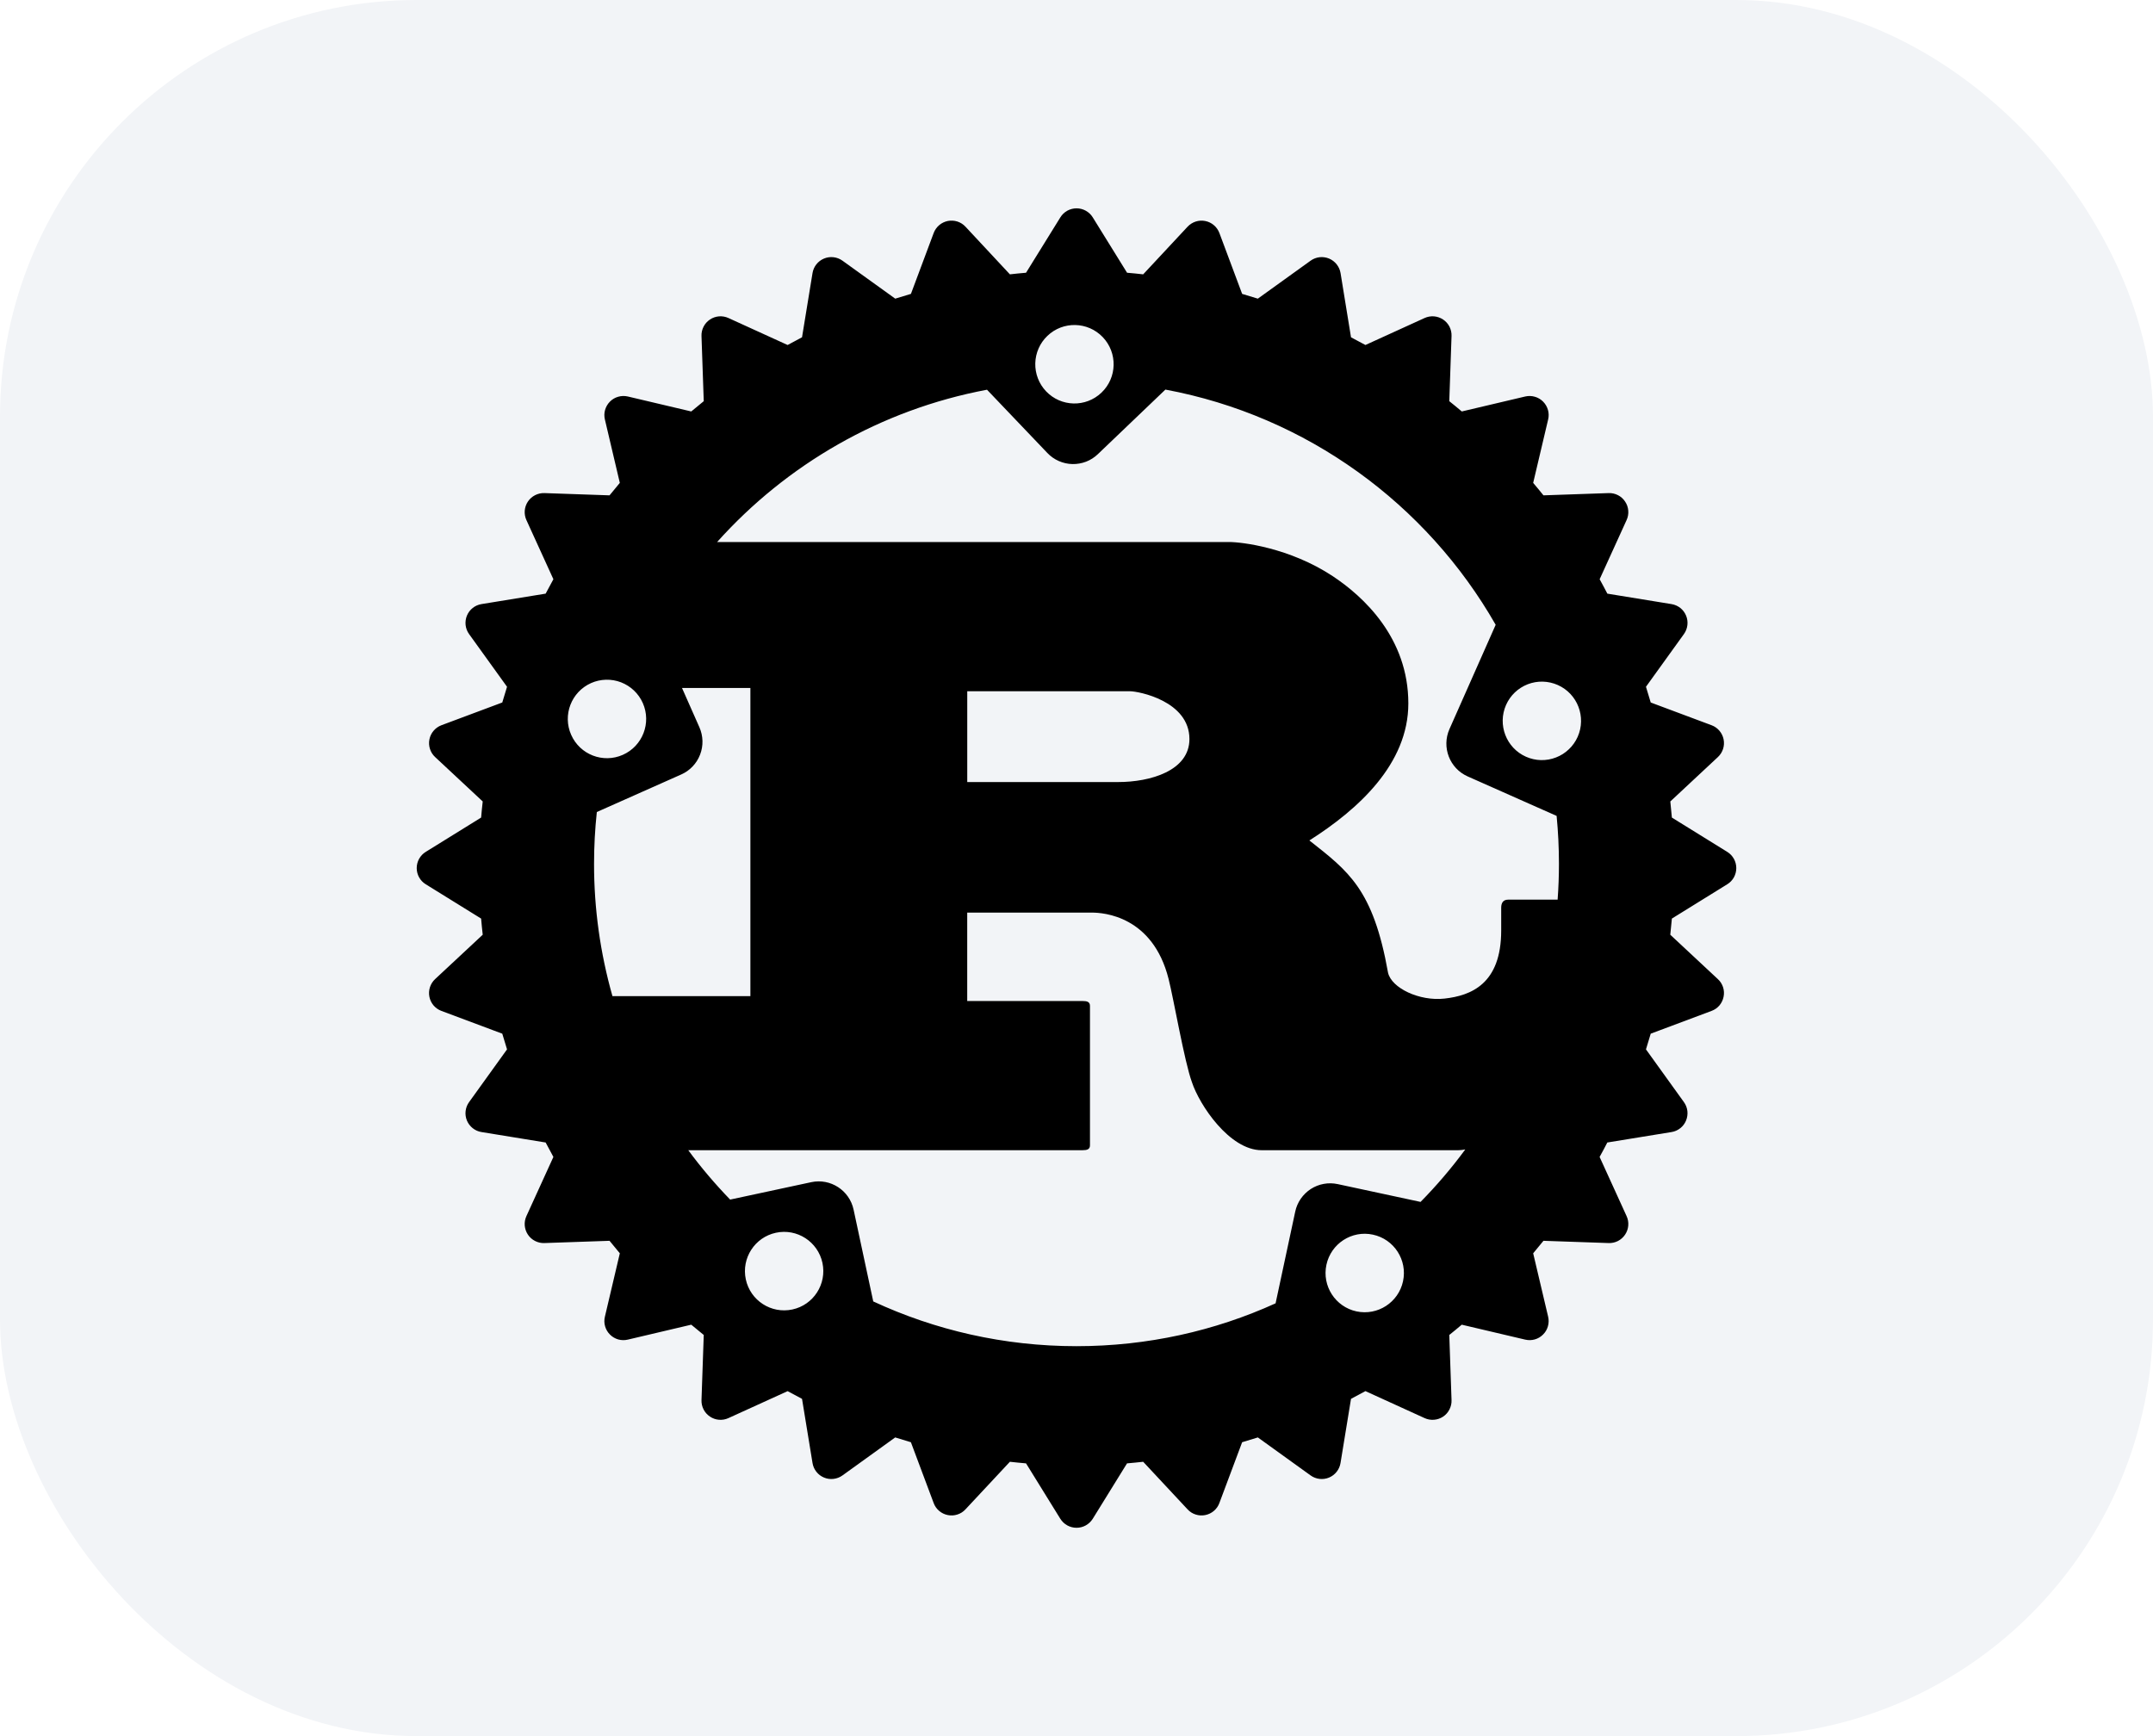
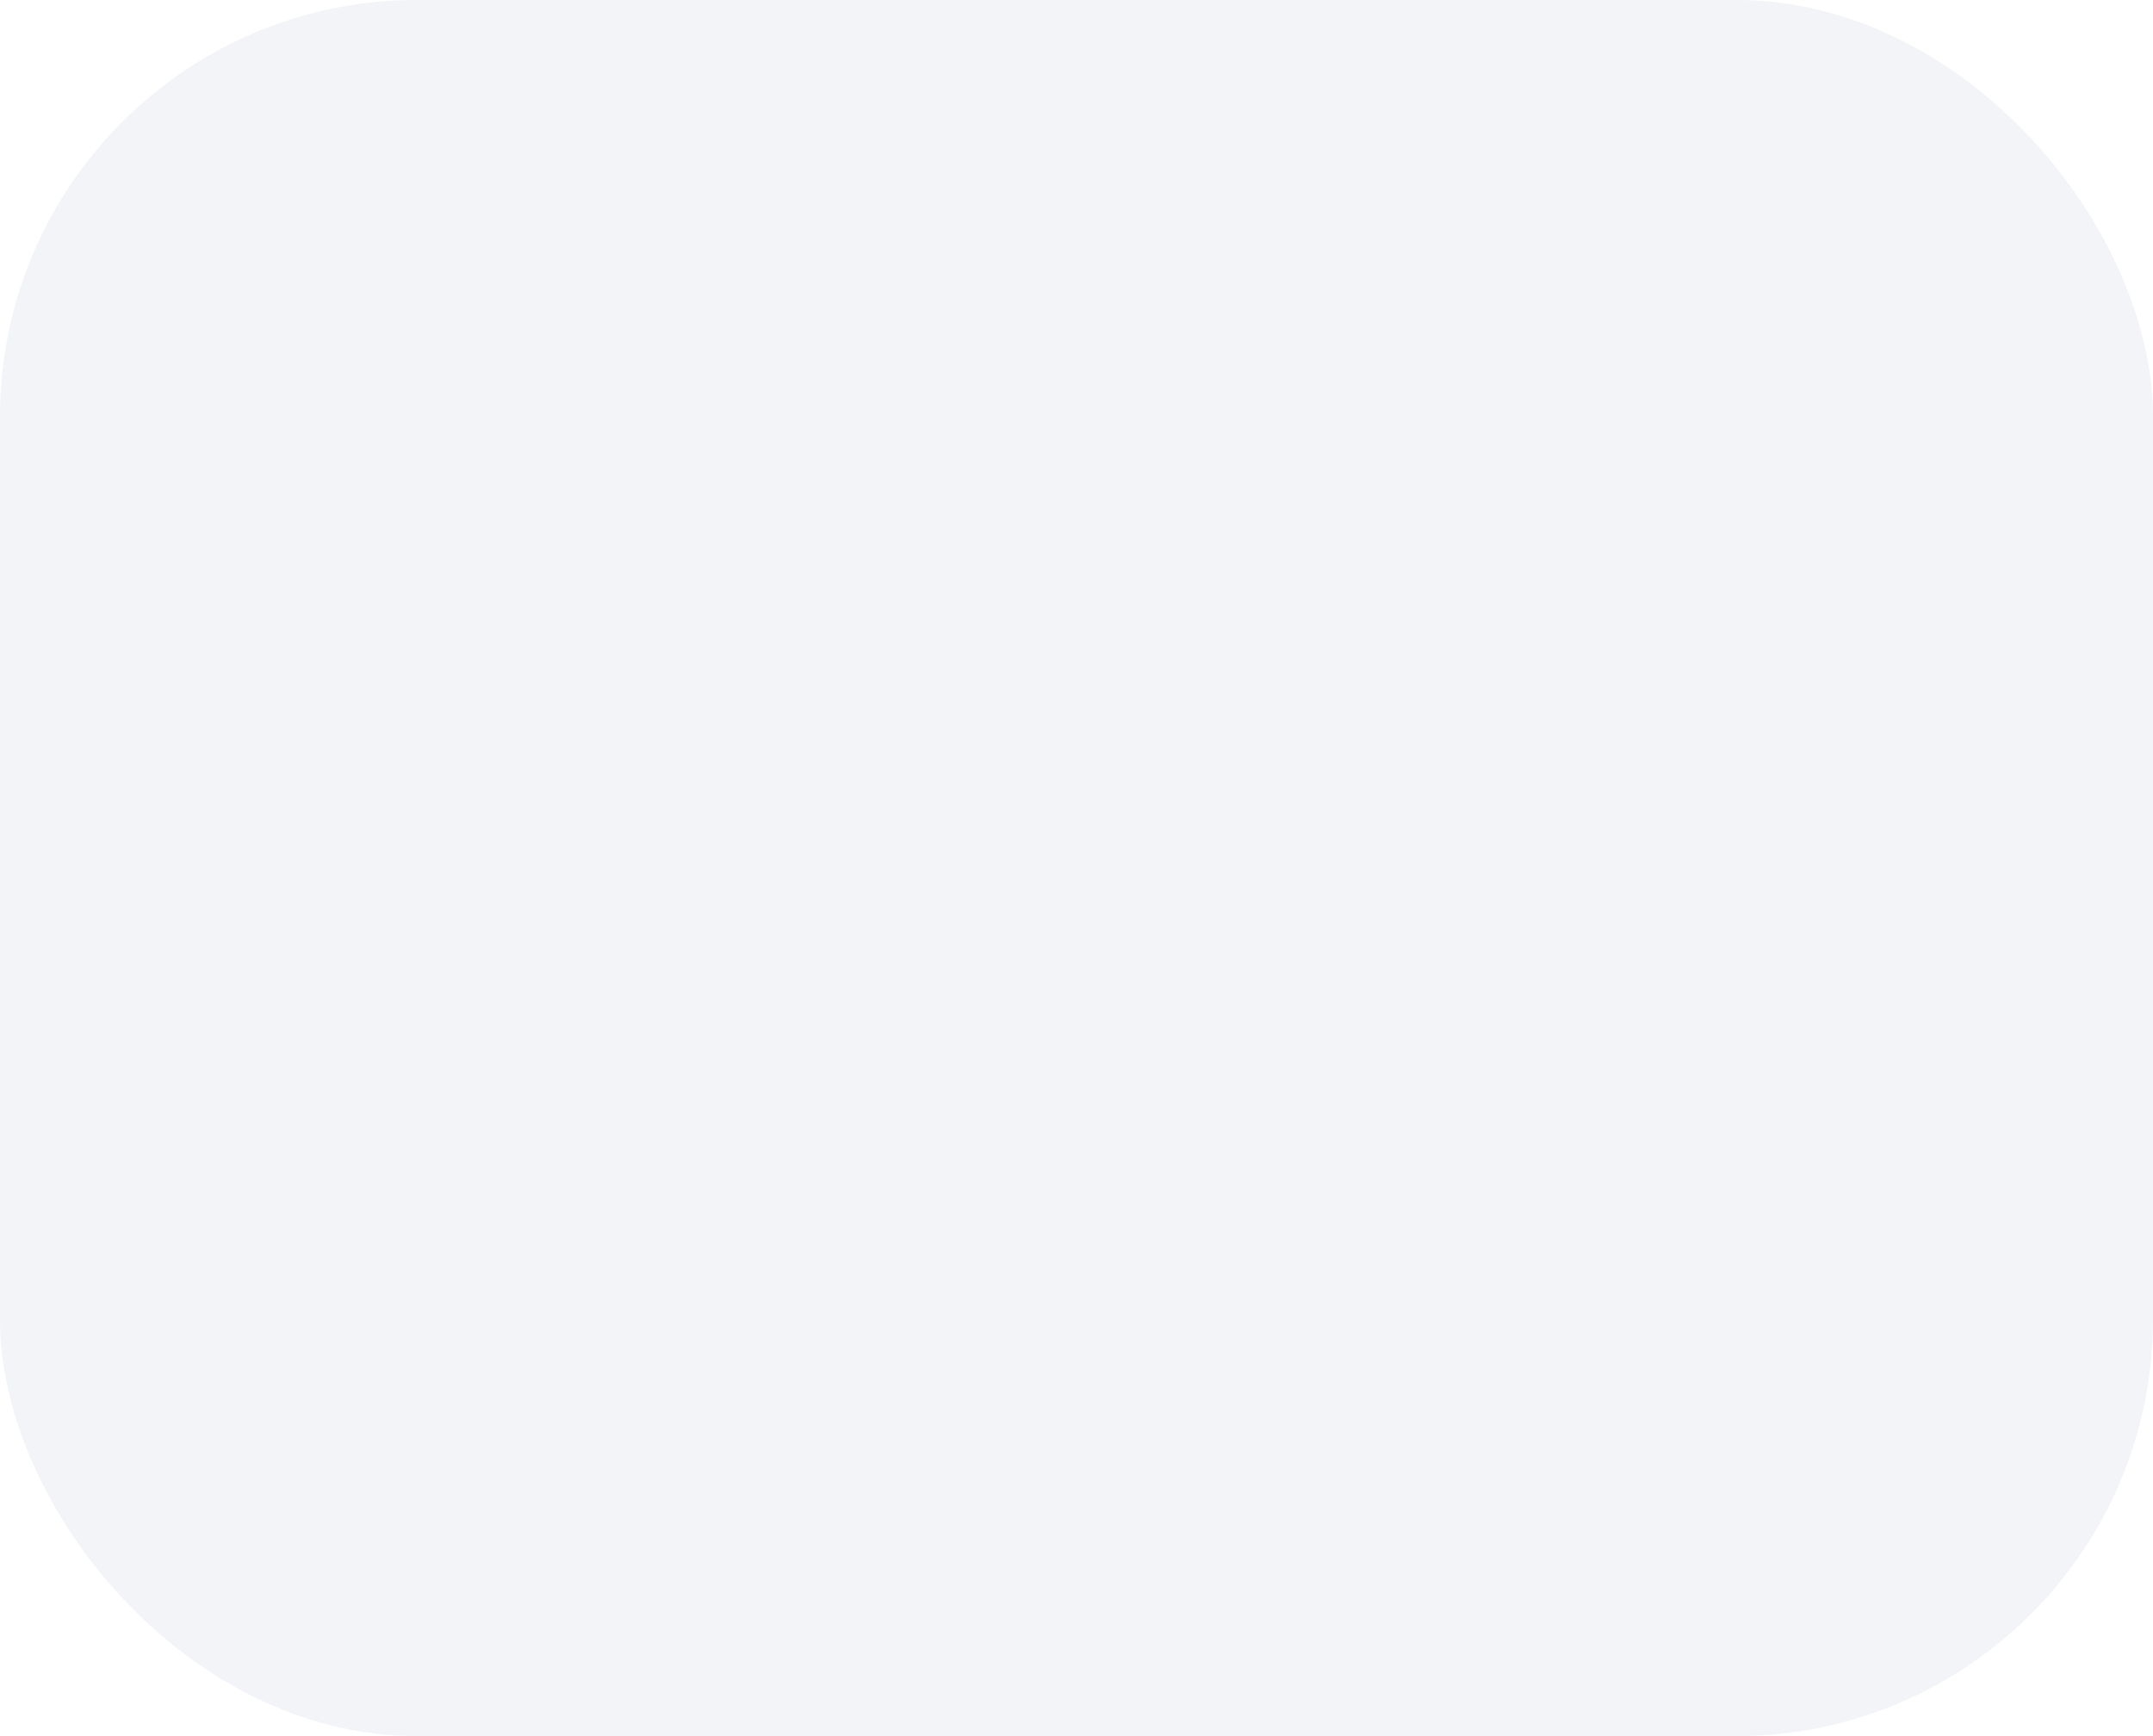
<svg xmlns="http://www.w3.org/2000/svg" width="62" height="50" viewBox="0 0 62 50" fill="none">
  <g filter="url(#filter0_b_7130_99491)">
    <rect width="62" height="50" rx="12" fill="#F2F4F7" />
    <g clip-path="url(#clip0_7130_99491)">
-       <path d="M49.74 24.534L48.145 23.546C48.132 23.391 48.117 23.236 48.1 23.082L49.471 21.803C49.539 21.739 49.59 21.659 49.619 21.57C49.648 21.481 49.653 21.386 49.635 21.294C49.617 21.203 49.575 21.117 49.515 21.046C49.454 20.974 49.377 20.92 49.289 20.887L47.536 20.232C47.492 20.08 47.446 19.93 47.399 19.779L48.492 18.261C48.547 18.185 48.581 18.096 48.592 18.003C48.603 17.91 48.59 17.816 48.554 17.73C48.518 17.643 48.461 17.567 48.388 17.509C48.314 17.451 48.227 17.413 48.135 17.398L46.287 17.097C46.215 16.957 46.14 16.819 46.065 16.682L46.841 14.978C46.88 14.893 46.897 14.799 46.889 14.706C46.882 14.612 46.851 14.523 46.798 14.445C46.747 14.367 46.676 14.303 46.593 14.261C46.509 14.218 46.416 14.197 46.323 14.201L44.447 14.266C44.35 14.145 44.252 14.025 44.151 13.907L44.582 12.08C44.604 11.989 44.602 11.894 44.576 11.804C44.55 11.714 44.502 11.632 44.436 11.566C44.37 11.499 44.288 11.451 44.198 11.426C44.108 11.4 44.013 11.398 43.922 11.419L42.095 11.85C41.976 11.749 41.856 11.65 41.735 11.554L41.8 9.678C41.804 9.585 41.783 9.492 41.741 9.408C41.698 9.325 41.635 9.254 41.557 9.202C41.479 9.15 41.389 9.119 41.296 9.111C41.203 9.104 41.109 9.12 41.024 9.159L39.32 9.936C39.183 9.86 39.044 9.786 38.905 9.714L38.604 7.865C38.589 7.773 38.55 7.686 38.492 7.613C38.434 7.539 38.358 7.482 38.272 7.446C38.185 7.411 38.091 7.397 37.998 7.408C37.906 7.419 37.817 7.453 37.741 7.508L36.222 8.601C36.072 8.554 35.922 8.508 35.77 8.464L35.115 6.711C35.082 6.624 35.028 6.546 34.956 6.485C34.885 6.424 34.799 6.383 34.707 6.365C34.615 6.347 34.521 6.352 34.432 6.381C34.343 6.41 34.263 6.461 34.199 6.529L32.92 7.901C32.766 7.883 32.611 7.868 32.456 7.855L31.468 6.26C31.419 6.18 31.35 6.115 31.268 6.069C31.187 6.024 31.095 6 31.001 6C30.908 6 30.816 6.024 30.734 6.069C30.652 6.115 30.584 6.18 30.535 6.26L29.547 7.855C29.392 7.868 29.237 7.883 29.082 7.901L27.803 6.529C27.739 6.46 27.659 6.409 27.57 6.38C27.481 6.352 27.386 6.346 27.294 6.364C27.202 6.383 27.117 6.424 27.045 6.485C26.974 6.546 26.92 6.624 26.887 6.711L26.232 8.464C26.08 8.508 25.93 8.554 25.78 8.601L24.261 7.508C24.185 7.453 24.096 7.419 24.003 7.408C23.91 7.397 23.816 7.41 23.73 7.446C23.643 7.482 23.567 7.539 23.509 7.613C23.451 7.686 23.413 7.773 23.398 7.865L23.096 9.714C22.957 9.786 22.819 9.86 22.681 9.936L20.977 9.159C20.892 9.12 20.799 9.104 20.705 9.111C20.612 9.119 20.522 9.15 20.445 9.202C20.367 9.254 20.303 9.325 20.261 9.408C20.218 9.492 20.197 9.585 20.201 9.678L20.266 11.554C20.145 11.651 20.025 11.749 19.906 11.85L18.08 11.419C17.988 11.398 17.893 11.4 17.803 11.426C17.713 11.451 17.631 11.499 17.565 11.566C17.499 11.632 17.451 11.714 17.425 11.804C17.399 11.894 17.397 11.989 17.419 12.08L17.849 13.907C17.749 14.025 17.65 14.145 17.553 14.266L15.678 14.201C15.584 14.198 15.492 14.219 15.409 14.261C15.325 14.304 15.254 14.367 15.202 14.445C15.15 14.522 15.119 14.612 15.111 14.706C15.104 14.799 15.12 14.892 15.159 14.978L15.936 16.682C15.86 16.819 15.786 16.957 15.713 17.097L13.865 17.398C13.773 17.413 13.686 17.451 13.613 17.509C13.539 17.567 13.482 17.643 13.446 17.73C13.411 17.816 13.398 17.91 13.408 18.003C13.419 18.096 13.453 18.185 13.508 18.261L14.601 19.779C14.554 19.929 14.508 20.08 14.464 20.232L12.711 20.887C12.624 20.92 12.546 20.975 12.486 21.046C12.425 21.117 12.384 21.203 12.366 21.294C12.347 21.386 12.353 21.481 12.382 21.57C12.41 21.659 12.461 21.739 12.53 21.803L13.901 23.082C13.883 23.236 13.868 23.391 13.855 23.546L12.26 24.534C12.18 24.583 12.115 24.652 12.069 24.734C12.024 24.815 12 24.907 12 25.001C12 25.191 12.098 25.368 12.26 25.467L13.855 26.455C13.868 26.61 13.883 26.765 13.901 26.92L12.529 28.199C12.461 28.262 12.41 28.343 12.381 28.432C12.352 28.521 12.347 28.616 12.365 28.707C12.383 28.799 12.425 28.885 12.485 28.956C12.546 29.027 12.624 29.082 12.711 29.114L14.464 29.77C14.508 29.922 14.554 30.072 14.601 30.222L13.508 31.741C13.453 31.817 13.419 31.905 13.408 31.998C13.397 32.091 13.41 32.185 13.446 32.272C13.482 32.358 13.54 32.434 13.613 32.492C13.686 32.55 13.773 32.589 13.866 32.603L15.713 32.904C15.786 33.044 15.86 33.182 15.936 33.32L15.159 35.024C15.12 35.109 15.104 35.203 15.111 35.296C15.119 35.389 15.15 35.479 15.202 35.557C15.254 35.635 15.325 35.698 15.408 35.74C15.492 35.783 15.584 35.804 15.678 35.8L17.553 35.735C17.65 35.856 17.749 35.976 17.849 36.095L17.419 37.922C17.397 38.013 17.399 38.108 17.425 38.198C17.451 38.288 17.499 38.37 17.565 38.435C17.631 38.502 17.713 38.55 17.803 38.576C17.893 38.601 17.988 38.603 18.08 38.581L19.906 38.151C20.025 38.252 20.145 38.35 20.266 38.447L20.201 40.323C20.198 40.416 20.218 40.509 20.261 40.592C20.303 40.675 20.367 40.746 20.445 40.798C20.522 40.85 20.612 40.882 20.705 40.889C20.799 40.897 20.892 40.88 20.977 40.841L22.681 40.065C22.819 40.141 22.957 40.215 23.096 40.287L23.398 42.134C23.413 42.227 23.451 42.314 23.509 42.387C23.567 42.461 23.643 42.518 23.73 42.554C23.816 42.59 23.91 42.603 24.003 42.592C24.096 42.581 24.185 42.547 24.261 42.492L25.779 41.398C25.929 41.446 26.08 41.492 26.231 41.536L26.887 43.288C26.919 43.376 26.974 43.454 27.045 43.514C27.117 43.575 27.202 43.616 27.294 43.634C27.386 43.653 27.481 43.647 27.57 43.618C27.659 43.59 27.739 43.539 27.802 43.47L29.082 42.099C29.236 42.117 29.391 42.131 29.547 42.145L30.534 43.741C30.584 43.82 30.652 43.886 30.734 43.931C30.815 43.976 30.907 44 31.001 44C31.094 44 31.186 43.977 31.268 43.931C31.349 43.886 31.418 43.82 31.468 43.741L32.455 42.145C32.611 42.131 32.766 42.117 32.92 42.099L34.199 43.47C34.262 43.539 34.342 43.59 34.431 43.618C34.52 43.647 34.615 43.653 34.707 43.634C34.799 43.616 34.884 43.575 34.956 43.514C35.027 43.454 35.082 43.376 35.114 43.288L35.77 41.536C35.921 41.492 36.072 41.446 36.222 41.398L37.741 42.492C37.817 42.547 37.905 42.581 37.998 42.592C38.091 42.603 38.185 42.59 38.272 42.554C38.358 42.518 38.434 42.461 38.492 42.387C38.55 42.314 38.588 42.227 38.603 42.134L38.905 40.287C39.044 40.215 39.182 40.14 39.32 40.064L41.024 40.841C41.109 40.88 41.203 40.897 41.296 40.889C41.389 40.882 41.479 40.851 41.557 40.799C41.635 40.747 41.698 40.676 41.74 40.592C41.783 40.509 41.804 40.416 41.8 40.323L41.735 38.447C41.856 38.35 41.976 38.252 42.094 38.151L43.921 38.581C44.107 38.625 44.301 38.571 44.435 38.435C44.502 38.37 44.55 38.288 44.575 38.198C44.601 38.108 44.603 38.013 44.582 37.922L44.151 36.095C44.252 35.976 44.35 35.856 44.447 35.735L46.322 35.8C46.416 35.804 46.509 35.783 46.592 35.741C46.675 35.698 46.746 35.635 46.798 35.557C46.85 35.479 46.882 35.389 46.889 35.296C46.897 35.202 46.88 35.109 46.841 35.024L46.064 33.32C46.14 33.182 46.215 33.044 46.286 32.904L48.135 32.603C48.227 32.589 48.314 32.55 48.387 32.492C48.461 32.434 48.518 32.358 48.553 32.272C48.589 32.185 48.602 32.091 48.592 31.998C48.581 31.905 48.547 31.817 48.492 31.741L47.399 30.222C47.446 30.072 47.492 29.922 47.536 29.77L49.288 29.114C49.376 29.082 49.454 29.027 49.515 28.956C49.575 28.884 49.616 28.799 49.634 28.707C49.653 28.615 49.648 28.52 49.619 28.431C49.59 28.342 49.539 28.262 49.47 28.199L48.099 26.92C48.116 26.765 48.131 26.61 48.145 26.455L49.74 25.467C49.82 25.418 49.885 25.35 49.931 25.268C49.976 25.186 50 25.094 50 25.001C50 24.811 49.902 24.634 49.74 24.534ZM39.063 37.768C38.454 37.637 38.066 37.036 38.197 36.425C38.328 35.815 38.928 35.426 39.536 35.558C40.146 35.688 40.534 36.29 40.403 36.9C40.272 37.51 39.672 37.898 39.063 37.768ZM38.521 34.102C38.389 34.074 38.252 34.071 38.119 34.096C37.986 34.12 37.859 34.171 37.746 34.244C37.633 34.318 37.535 34.413 37.458 34.524C37.381 34.636 37.327 34.761 37.299 34.893L36.733 37.536C34.985 38.33 33.044 38.77 31 38.77C28.909 38.77 26.926 38.308 25.147 37.481L24.581 34.838C24.462 34.282 23.915 33.927 23.36 34.047L21.026 34.548C20.593 34.101 20.189 33.626 19.82 33.126H31.174C31.302 33.126 31.388 33.102 31.388 32.985V28.969C31.388 28.852 31.302 28.829 31.174 28.829H27.853V26.283H31.445C31.772 26.283 33.197 26.377 33.653 28.198C33.796 28.759 34.109 30.581 34.323 31.164C34.537 31.819 35.406 33.126 36.332 33.126H41.99C42.054 33.126 42.123 33.118 42.195 33.105C41.803 33.638 41.372 34.143 40.908 34.615L38.521 34.102ZM22.818 37.713C22.208 37.844 21.608 37.456 21.477 36.846C21.347 36.234 21.735 35.634 22.344 35.503C22.953 35.372 23.553 35.761 23.684 36.371C23.814 36.981 23.427 37.582 22.818 37.713ZM18.511 20.248C18.763 20.818 18.506 21.486 17.936 21.739C17.367 21.992 16.7 21.734 16.448 21.163C16.195 20.593 16.452 19.926 17.022 19.672C17.157 19.612 17.303 19.58 17.451 19.576C17.599 19.572 17.747 19.598 17.885 19.651C18.023 19.705 18.15 19.785 18.257 19.887C18.364 19.989 18.451 20.112 18.511 20.248ZM17.187 23.386L19.617 22.305C19.867 22.195 20.062 21.989 20.16 21.734C20.259 21.479 20.251 21.196 20.141 20.946L19.64 19.814H21.609V28.689H17.637C17.285 27.449 17.106 26.167 17.107 24.878C17.107 24.374 17.134 23.875 17.187 23.386ZM27.854 22.524V19.908H32.542C32.785 19.908 34.252 20.188 34.252 21.285C34.252 22.197 33.127 22.523 32.201 22.523H27.854V22.524ZM44.893 24.878C44.893 25.225 44.88 25.569 44.855 25.91H43.43C43.287 25.91 43.23 26.003 43.23 26.143V26.798C43.23 28.338 42.361 28.674 41.599 28.759C40.874 28.841 40.07 28.455 39.971 28.012C39.544 25.606 38.831 25.092 37.706 24.205C39.102 23.318 40.556 22.009 40.556 20.258C40.556 18.366 39.259 17.175 38.375 16.591C37.136 15.774 35.763 15.61 35.392 15.61H20.651C22.65 13.379 25.359 11.799 28.423 11.224L30.161 13.046C30.254 13.144 30.366 13.223 30.489 13.277C30.613 13.332 30.746 13.362 30.881 13.365C31.016 13.368 31.151 13.344 31.277 13.296C31.403 13.247 31.518 13.173 31.615 13.08L33.56 11.22C37.633 11.979 41.083 14.515 43.071 17.994L41.739 21C41.51 21.52 41.744 22.129 42.263 22.36L44.826 23.498C44.87 23.953 44.893 24.412 44.893 24.878ZM30.162 9.673C30.612 9.242 31.326 9.259 31.757 9.71C32.187 10.162 32.171 10.877 31.72 11.307C31.269 11.739 30.555 11.722 30.124 11.27C29.918 11.053 29.806 10.763 29.813 10.464C29.82 10.164 29.945 9.88 30.162 9.673ZM43.37 20.302C43.43 20.167 43.516 20.044 43.623 19.942C43.73 19.84 43.857 19.76 43.995 19.706C44.133 19.653 44.281 19.627 44.429 19.631C44.577 19.635 44.723 19.668 44.859 19.728C45.428 19.98 45.685 20.648 45.433 21.219C45.373 21.354 45.287 21.477 45.179 21.579C45.072 21.682 44.946 21.762 44.807 21.815C44.669 21.869 44.522 21.894 44.373 21.891C44.225 21.887 44.079 21.854 43.944 21.794C43.375 21.541 43.118 20.874 43.37 20.302Z" fill="black" />
+       <path d="M49.74 24.534L48.145 23.546C48.132 23.391 48.117 23.236 48.1 23.082L49.471 21.803C49.539 21.739 49.59 21.659 49.619 21.57C49.648 21.481 49.653 21.386 49.635 21.294C49.617 21.203 49.575 21.117 49.515 21.046C49.454 20.974 49.377 20.92 49.289 20.887L47.536 20.232C47.492 20.08 47.446 19.93 47.399 19.779L48.492 18.261C48.547 18.185 48.581 18.096 48.592 18.003C48.603 17.91 48.59 17.816 48.554 17.73C48.518 17.643 48.461 17.567 48.388 17.509C48.314 17.451 48.227 17.413 48.135 17.398L46.287 17.097C46.215 16.957 46.14 16.819 46.065 16.682L46.841 14.978C46.88 14.893 46.897 14.799 46.889 14.706C46.882 14.612 46.851 14.523 46.798 14.445C46.747 14.367 46.676 14.303 46.593 14.261C46.509 14.218 46.416 14.197 46.323 14.201L44.447 14.266C44.35 14.145 44.252 14.025 44.151 13.907L44.582 12.08C44.604 11.989 44.602 11.894 44.576 11.804C44.55 11.714 44.502 11.632 44.436 11.566C44.37 11.499 44.288 11.451 44.198 11.426C44.108 11.4 44.013 11.398 43.922 11.419L42.095 11.85C41.976 11.749 41.856 11.65 41.735 11.554L41.8 9.678C41.804 9.585 41.783 9.492 41.741 9.408C41.698 9.325 41.635 9.254 41.557 9.202C41.479 9.15 41.389 9.119 41.296 9.111C41.203 9.104 41.109 9.12 41.024 9.159L39.32 9.936C39.183 9.86 39.044 9.786 38.905 9.714L38.604 7.865C38.589 7.773 38.55 7.686 38.492 7.613C38.434 7.539 38.358 7.482 38.272 7.446C38.185 7.411 38.091 7.397 37.998 7.408C37.906 7.419 37.817 7.453 37.741 7.508L36.222 8.601C36.072 8.554 35.922 8.508 35.77 8.464L35.115 6.711C35.082 6.624 35.028 6.546 34.956 6.485C34.885 6.424 34.799 6.383 34.707 6.365C34.615 6.347 34.521 6.352 34.432 6.381C34.343 6.41 34.263 6.461 34.199 6.529L32.92 7.901C32.766 7.883 32.611 7.868 32.456 7.855L31.468 6.26C31.419 6.18 31.35 6.115 31.268 6.069C31.187 6.024 31.095 6 31.001 6C30.908 6 30.816 6.024 30.734 6.069C30.652 6.115 30.584 6.18 30.535 6.26L29.547 7.855C29.392 7.868 29.237 7.883 29.082 7.901L27.803 6.529C27.739 6.46 27.659 6.409 27.57 6.38C27.481 6.352 27.386 6.346 27.294 6.364C27.202 6.383 27.117 6.424 27.045 6.485C26.974 6.546 26.92 6.624 26.887 6.711L26.232 8.464C26.08 8.508 25.93 8.554 25.78 8.601L24.261 7.508C24.185 7.453 24.096 7.419 24.003 7.408C23.91 7.397 23.816 7.41 23.73 7.446C23.451 7.686 23.413 7.773 23.398 7.865L23.096 9.714C22.957 9.786 22.819 9.86 22.681 9.936L20.977 9.159C20.892 9.12 20.799 9.104 20.705 9.111C20.612 9.119 20.522 9.15 20.445 9.202C20.367 9.254 20.303 9.325 20.261 9.408C20.218 9.492 20.197 9.585 20.201 9.678L20.266 11.554C20.145 11.651 20.025 11.749 19.906 11.85L18.08 11.419C17.988 11.398 17.893 11.4 17.803 11.426C17.713 11.451 17.631 11.499 17.565 11.566C17.499 11.632 17.451 11.714 17.425 11.804C17.399 11.894 17.397 11.989 17.419 12.08L17.849 13.907C17.749 14.025 17.65 14.145 17.553 14.266L15.678 14.201C15.584 14.198 15.492 14.219 15.409 14.261C15.325 14.304 15.254 14.367 15.202 14.445C15.15 14.522 15.119 14.612 15.111 14.706C15.104 14.799 15.12 14.892 15.159 14.978L15.936 16.682C15.86 16.819 15.786 16.957 15.713 17.097L13.865 17.398C13.773 17.413 13.686 17.451 13.613 17.509C13.539 17.567 13.482 17.643 13.446 17.73C13.411 17.816 13.398 17.91 13.408 18.003C13.419 18.096 13.453 18.185 13.508 18.261L14.601 19.779C14.554 19.929 14.508 20.08 14.464 20.232L12.711 20.887C12.624 20.92 12.546 20.975 12.486 21.046C12.425 21.117 12.384 21.203 12.366 21.294C12.347 21.386 12.353 21.481 12.382 21.57C12.41 21.659 12.461 21.739 12.53 21.803L13.901 23.082C13.883 23.236 13.868 23.391 13.855 23.546L12.26 24.534C12.18 24.583 12.115 24.652 12.069 24.734C12.024 24.815 12 24.907 12 25.001C12 25.191 12.098 25.368 12.26 25.467L13.855 26.455C13.868 26.61 13.883 26.765 13.901 26.92L12.529 28.199C12.461 28.262 12.41 28.343 12.381 28.432C12.352 28.521 12.347 28.616 12.365 28.707C12.383 28.799 12.425 28.885 12.485 28.956C12.546 29.027 12.624 29.082 12.711 29.114L14.464 29.77C14.508 29.922 14.554 30.072 14.601 30.222L13.508 31.741C13.453 31.817 13.419 31.905 13.408 31.998C13.397 32.091 13.41 32.185 13.446 32.272C13.482 32.358 13.54 32.434 13.613 32.492C13.686 32.55 13.773 32.589 13.866 32.603L15.713 32.904C15.786 33.044 15.86 33.182 15.936 33.32L15.159 35.024C15.12 35.109 15.104 35.203 15.111 35.296C15.119 35.389 15.15 35.479 15.202 35.557C15.254 35.635 15.325 35.698 15.408 35.74C15.492 35.783 15.584 35.804 15.678 35.8L17.553 35.735C17.65 35.856 17.749 35.976 17.849 36.095L17.419 37.922C17.397 38.013 17.399 38.108 17.425 38.198C17.451 38.288 17.499 38.37 17.565 38.435C17.631 38.502 17.713 38.55 17.803 38.576C17.893 38.601 17.988 38.603 18.08 38.581L19.906 38.151C20.025 38.252 20.145 38.35 20.266 38.447L20.201 40.323C20.198 40.416 20.218 40.509 20.261 40.592C20.303 40.675 20.367 40.746 20.445 40.798C20.522 40.85 20.612 40.882 20.705 40.889C20.799 40.897 20.892 40.88 20.977 40.841L22.681 40.065C22.819 40.141 22.957 40.215 23.096 40.287L23.398 42.134C23.413 42.227 23.451 42.314 23.509 42.387C23.567 42.461 23.643 42.518 23.73 42.554C23.816 42.59 23.91 42.603 24.003 42.592C24.096 42.581 24.185 42.547 24.261 42.492L25.779 41.398C25.929 41.446 26.08 41.492 26.231 41.536L26.887 43.288C26.919 43.376 26.974 43.454 27.045 43.514C27.117 43.575 27.202 43.616 27.294 43.634C27.386 43.653 27.481 43.647 27.57 43.618C27.659 43.59 27.739 43.539 27.802 43.47L29.082 42.099C29.236 42.117 29.391 42.131 29.547 42.145L30.534 43.741C30.584 43.82 30.652 43.886 30.734 43.931C30.815 43.976 30.907 44 31.001 44C31.094 44 31.186 43.977 31.268 43.931C31.349 43.886 31.418 43.82 31.468 43.741L32.455 42.145C32.611 42.131 32.766 42.117 32.92 42.099L34.199 43.47C34.262 43.539 34.342 43.59 34.431 43.618C34.52 43.647 34.615 43.653 34.707 43.634C34.799 43.616 34.884 43.575 34.956 43.514C35.027 43.454 35.082 43.376 35.114 43.288L35.77 41.536C35.921 41.492 36.072 41.446 36.222 41.398L37.741 42.492C37.817 42.547 37.905 42.581 37.998 42.592C38.091 42.603 38.185 42.59 38.272 42.554C38.358 42.518 38.434 42.461 38.492 42.387C38.55 42.314 38.588 42.227 38.603 42.134L38.905 40.287C39.044 40.215 39.182 40.14 39.32 40.064L41.024 40.841C41.109 40.88 41.203 40.897 41.296 40.889C41.389 40.882 41.479 40.851 41.557 40.799C41.635 40.747 41.698 40.676 41.74 40.592C41.783 40.509 41.804 40.416 41.8 40.323L41.735 38.447C41.856 38.35 41.976 38.252 42.094 38.151L43.921 38.581C44.107 38.625 44.301 38.571 44.435 38.435C44.502 38.37 44.55 38.288 44.575 38.198C44.601 38.108 44.603 38.013 44.582 37.922L44.151 36.095C44.252 35.976 44.35 35.856 44.447 35.735L46.322 35.8C46.416 35.804 46.509 35.783 46.592 35.741C46.675 35.698 46.746 35.635 46.798 35.557C46.85 35.479 46.882 35.389 46.889 35.296C46.897 35.202 46.88 35.109 46.841 35.024L46.064 33.32C46.14 33.182 46.215 33.044 46.286 32.904L48.135 32.603C48.227 32.589 48.314 32.55 48.387 32.492C48.461 32.434 48.518 32.358 48.553 32.272C48.589 32.185 48.602 32.091 48.592 31.998C48.581 31.905 48.547 31.817 48.492 31.741L47.399 30.222C47.446 30.072 47.492 29.922 47.536 29.77L49.288 29.114C49.376 29.082 49.454 29.027 49.515 28.956C49.575 28.884 49.616 28.799 49.634 28.707C49.653 28.615 49.648 28.52 49.619 28.431C49.59 28.342 49.539 28.262 49.47 28.199L48.099 26.92C48.116 26.765 48.131 26.61 48.145 26.455L49.74 25.467C49.82 25.418 49.885 25.35 49.931 25.268C49.976 25.186 50 25.094 50 25.001C50 24.811 49.902 24.634 49.74 24.534ZM39.063 37.768C38.454 37.637 38.066 37.036 38.197 36.425C38.328 35.815 38.928 35.426 39.536 35.558C40.146 35.688 40.534 36.29 40.403 36.9C40.272 37.51 39.672 37.898 39.063 37.768ZM38.521 34.102C38.389 34.074 38.252 34.071 38.119 34.096C37.986 34.12 37.859 34.171 37.746 34.244C37.633 34.318 37.535 34.413 37.458 34.524C37.381 34.636 37.327 34.761 37.299 34.893L36.733 37.536C34.985 38.33 33.044 38.77 31 38.77C28.909 38.77 26.926 38.308 25.147 37.481L24.581 34.838C24.462 34.282 23.915 33.927 23.36 34.047L21.026 34.548C20.593 34.101 20.189 33.626 19.82 33.126H31.174C31.302 33.126 31.388 33.102 31.388 32.985V28.969C31.388 28.852 31.302 28.829 31.174 28.829H27.853V26.283H31.445C31.772 26.283 33.197 26.377 33.653 28.198C33.796 28.759 34.109 30.581 34.323 31.164C34.537 31.819 35.406 33.126 36.332 33.126H41.99C42.054 33.126 42.123 33.118 42.195 33.105C41.803 33.638 41.372 34.143 40.908 34.615L38.521 34.102ZM22.818 37.713C22.208 37.844 21.608 37.456 21.477 36.846C21.347 36.234 21.735 35.634 22.344 35.503C22.953 35.372 23.553 35.761 23.684 36.371C23.814 36.981 23.427 37.582 22.818 37.713ZM18.511 20.248C18.763 20.818 18.506 21.486 17.936 21.739C17.367 21.992 16.7 21.734 16.448 21.163C16.195 20.593 16.452 19.926 17.022 19.672C17.157 19.612 17.303 19.58 17.451 19.576C17.599 19.572 17.747 19.598 17.885 19.651C18.023 19.705 18.15 19.785 18.257 19.887C18.364 19.989 18.451 20.112 18.511 20.248ZM17.187 23.386L19.617 22.305C19.867 22.195 20.062 21.989 20.16 21.734C20.259 21.479 20.251 21.196 20.141 20.946L19.64 19.814H21.609V28.689H17.637C17.285 27.449 17.106 26.167 17.107 24.878C17.107 24.374 17.134 23.875 17.187 23.386ZM27.854 22.524V19.908H32.542C32.785 19.908 34.252 20.188 34.252 21.285C34.252 22.197 33.127 22.523 32.201 22.523H27.854V22.524ZM44.893 24.878C44.893 25.225 44.88 25.569 44.855 25.91H43.43C43.287 25.91 43.23 26.003 43.23 26.143V26.798C43.23 28.338 42.361 28.674 41.599 28.759C40.874 28.841 40.07 28.455 39.971 28.012C39.544 25.606 38.831 25.092 37.706 24.205C39.102 23.318 40.556 22.009 40.556 20.258C40.556 18.366 39.259 17.175 38.375 16.591C37.136 15.774 35.763 15.61 35.392 15.61H20.651C22.65 13.379 25.359 11.799 28.423 11.224L30.161 13.046C30.254 13.144 30.366 13.223 30.489 13.277C30.613 13.332 30.746 13.362 30.881 13.365C31.016 13.368 31.151 13.344 31.277 13.296C31.403 13.247 31.518 13.173 31.615 13.08L33.56 11.22C37.633 11.979 41.083 14.515 43.071 17.994L41.739 21C41.51 21.52 41.744 22.129 42.263 22.36L44.826 23.498C44.87 23.953 44.893 24.412 44.893 24.878ZM30.162 9.673C30.612 9.242 31.326 9.259 31.757 9.71C32.187 10.162 32.171 10.877 31.72 11.307C31.269 11.739 30.555 11.722 30.124 11.27C29.918 11.053 29.806 10.763 29.813 10.464C29.82 10.164 29.945 9.88 30.162 9.673ZM43.37 20.302C43.43 20.167 43.516 20.044 43.623 19.942C43.73 19.84 43.857 19.76 43.995 19.706C44.133 19.653 44.281 19.627 44.429 19.631C44.577 19.635 44.723 19.668 44.859 19.728C45.428 19.98 45.685 20.648 45.433 21.219C45.373 21.354 45.287 21.477 45.179 21.579C45.072 21.682 44.946 21.762 44.807 21.815C44.669 21.869 44.522 21.894 44.373 21.891C44.225 21.887 44.079 21.854 43.944 21.794C43.375 21.541 43.118 20.874 43.37 20.302Z" fill="black" />
    </g>
  </g>
  <defs>
    <filter id="filter0_b_7130_99491" x="-8" y="-8" width="78" height="66" filterUnits="userSpaceOnUse" color-interpolation-filters="sRGB">
      <feFlood flood-opacity="0" result="BackgroundImageFix" />
      <feGaussianBlur in="BackgroundImageFix" stdDeviation="4" />
      <feComposite in2="SourceAlpha" operator="in" result="effect1_backgroundBlur_7130_99491" />
      <feBlend mode="normal" in="SourceGraphic" in2="effect1_backgroundBlur_7130_99491" result="shape" />
    </filter>
    <clipPath id="clip0_7130_99491">
-       <rect width="38" height="38" fill="white" transform="translate(12 6)" />
-     </clipPath>
+       </clipPath>
  </defs>
</svg>